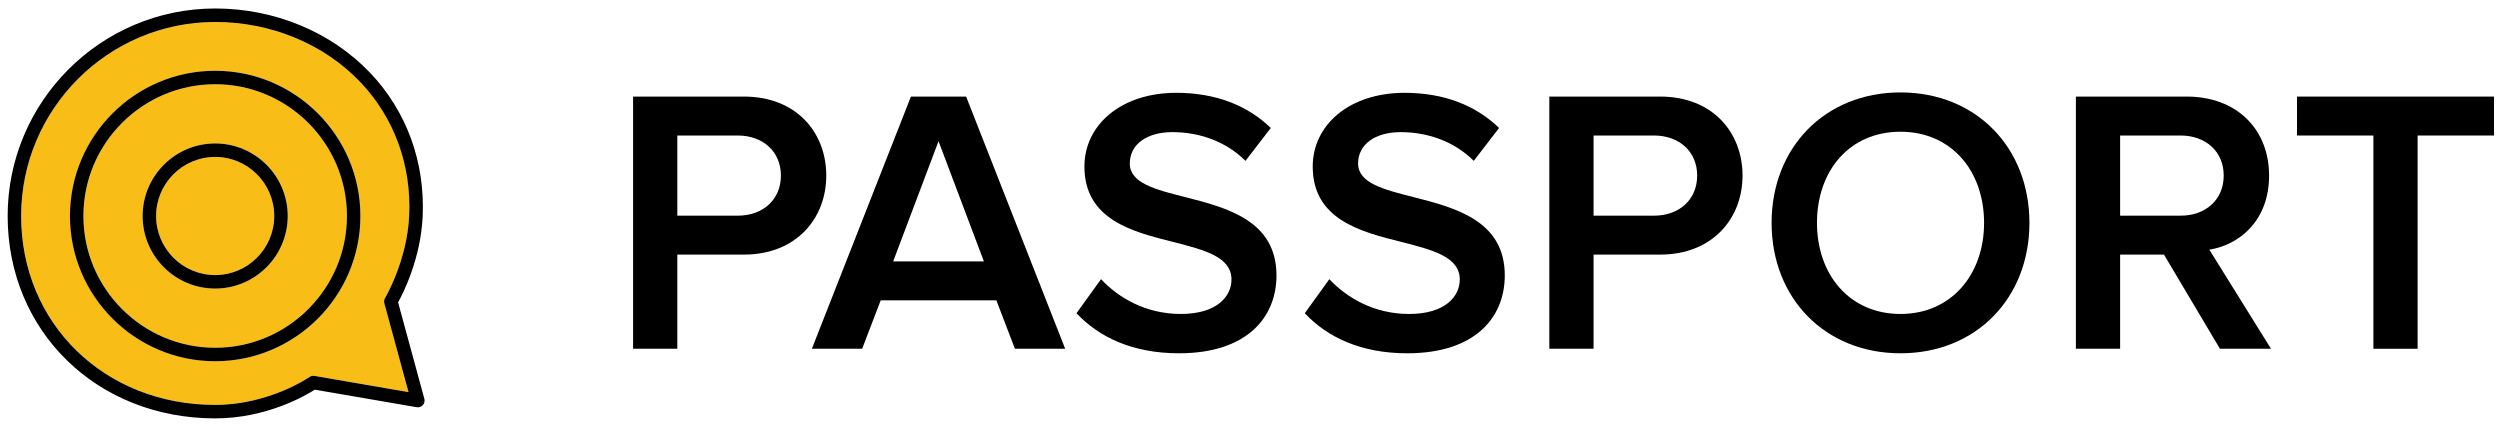
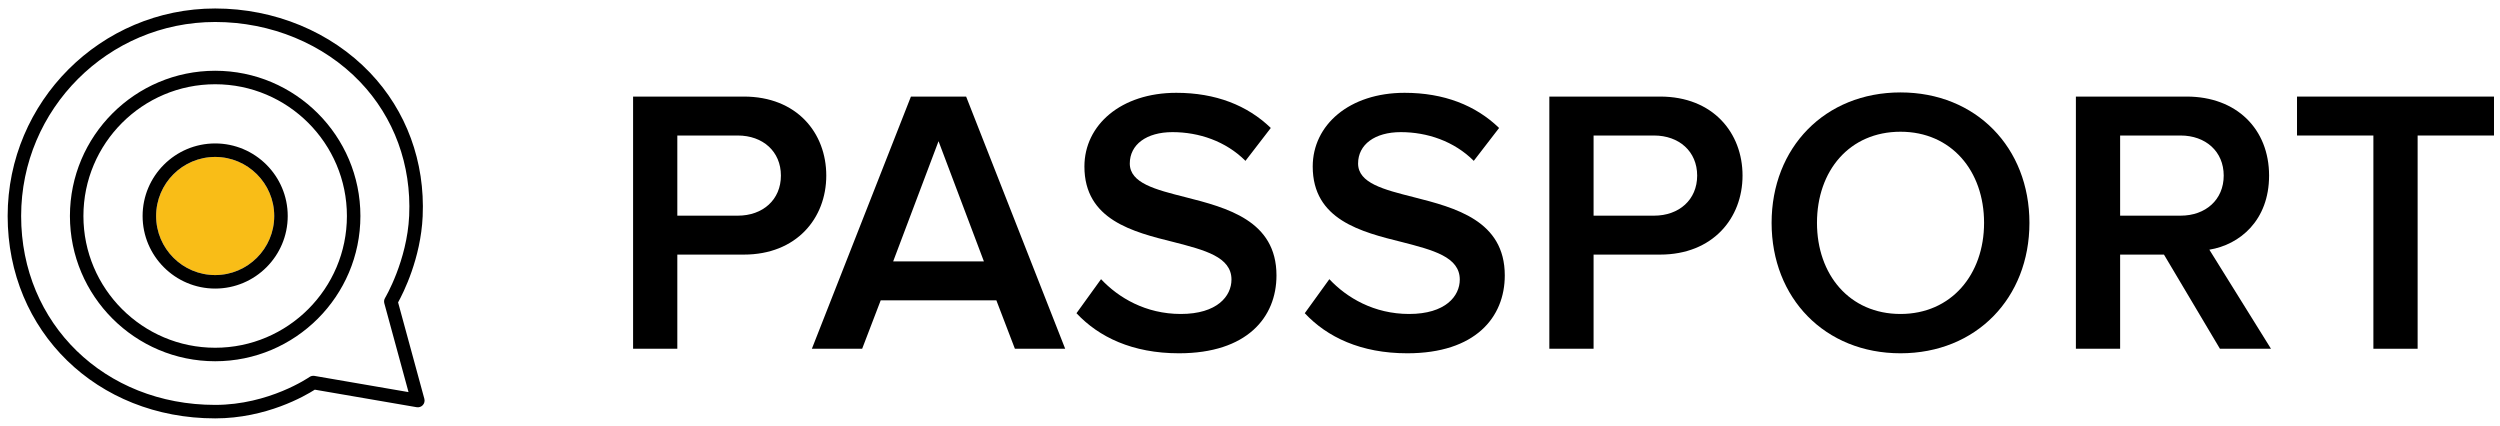
<svg xmlns="http://www.w3.org/2000/svg" width="264px" height="45px" viewBox="0 0 264 45" version="1.1">
  <title>Passport.kyc</title>
  <g id="Landings" stroke="none" stroke-width="1" fill="none" fill-rule="evenodd">
    <g id="Product-logos" transform="translate(-83, -213)" fill-rule="nonzero">
      <g id="Passport.kyc" transform="translate(83, 213)">
        <g id="Group" transform="translate(65.974, 9.504)" fill="#000000">
          <path d="M0.88,27.324 L0.88,0.694 L12.579,0.694 C18.168,0.694 21.281,4.527 21.281,9.037 C21.281,13.55 18.128,17.381 12.579,17.381 L5.551,17.381 L5.551,27.324 L0.88,27.324 Z M16.49,9.038 C16.49,6.484 14.573,4.806 11.939,4.806 L5.551,4.806 L5.551,13.27 L11.939,13.27 C14.574,13.27 16.49,11.595 16.49,9.038 Z" id="Shape" />
          <path d="M41.199,27.324 L39.243,22.214 L27.027,22.214 L25.07,27.324 L19.76,27.324 L30.22,0.694 L36.049,0.694 L46.509,27.324 L41.199,27.324 Z M33.135,5.406 L28.344,18.1 L37.926,18.1 L33.135,5.406 Z" id="Shape" />
          <path d="M47.702,23.571 L50.296,19.977 C52.133,21.934 55.007,23.651 58.72,23.651 C62.552,23.651 64.07,21.774 64.07,20.018 C64.07,17.622 61.236,16.904 58.001,16.067 C53.65,14.988 48.54,13.71 48.54,8.081 C48.54,3.689 52.412,0.297 58.241,0.297 C62.393,0.297 65.746,1.615 68.222,4.009 L65.547,7.482 C63.472,5.406 60.636,4.449 57.842,4.449 C55.088,4.449 53.332,5.766 53.332,7.762 C53.332,9.838 56.046,10.516 59.2,11.315 C63.592,12.432 68.822,13.79 68.822,19.578 C68.822,24.011 65.708,27.803 58.522,27.803 C53.611,27.803 50.057,26.087 47.702,23.571 Z" id="Path" />
          <path d="M71.81,23.571 L74.405,19.977 C76.242,21.934 79.116,23.651 82.829,23.651 C86.661,23.651 88.179,21.774 88.179,20.018 C88.179,17.622 85.345,16.904 82.11,16.067 C77.759,14.988 72.649,13.71 72.649,8.081 C72.649,3.689 76.521,0.297 82.35,0.297 C86.502,0.297 89.855,1.615 92.33,4.009 L89.656,7.482 C87.58,5.406 84.745,4.449 81.951,4.449 C79.197,4.449 77.44,5.766 77.44,7.762 C77.44,9.838 80.155,10.516 83.309,11.315 C87.701,12.432 92.931,13.79 92.931,19.578 C92.931,24.011 89.817,27.803 82.631,27.803 C77.72,27.803 74.166,26.087 71.81,23.571 Z" id="Path" />
          <path d="M97.636,27.324 L97.636,0.694 L109.335,0.694 C114.924,0.694 118.038,4.527 118.038,9.037 C118.038,13.55 114.884,17.381 109.335,17.381 L102.308,17.381 L102.308,27.324 L97.636,27.324 Z M113.247,9.038 C113.247,6.484 111.33,4.806 108.695,4.806 L102.308,4.806 L102.308,13.27 L108.695,13.27 C111.33,13.27 113.247,11.595 113.247,9.038 Z" id="Shape" />
          <path d="M121.107,14.03 C121.107,6.084 126.736,0.256 134.72,0.256 C142.704,0.256 148.334,6.084 148.334,14.03 C148.334,21.974 142.704,27.803 134.72,27.803 C126.736,27.803 121.107,21.975 121.107,14.03 Z M143.544,14.03 C143.544,8.519 140.071,4.407 134.721,4.407 C129.331,4.407 125.899,8.519 125.899,14.03 C125.899,19.498 129.331,23.651 134.721,23.651 C140.07,23.651 143.544,19.498 143.544,14.03 Z" id="Shape" />
          <path d="M168.451,27.324 L162.542,17.382 L157.911,17.382 L157.911,27.324 L153.24,27.324 L153.24,0.694 L164.938,0.694 C170.208,0.694 173.641,4.128 173.641,9.037 C173.641,13.789 170.527,16.344 167.333,16.863 L173.841,27.323 L168.451,27.323 L168.451,27.324 Z M168.85,9.038 C168.85,6.484 166.933,4.806 164.298,4.806 L157.911,4.806 L157.911,13.27 L164.298,13.27 C166.933,13.27 168.85,11.595 168.85,9.038 Z" id="Shape" />
          <polygon id="Path" points="184.656 27.324 184.656 4.806 176.591 4.806 176.591 0.695 197.392 0.695 197.392 4.806 189.327 4.806 189.327 27.324" />
        </g>
        <g id="Group">
-           <path d="M40.662,31.469 C40.685,31.43 42.994,27.537 43.211,22.777 C43.454,17.416 41.615,12.4 38.034,8.653 C34.189,4.629 28.608,2.322 22.723,2.322 C11.425,2.322 2.233,11.513 2.233,22.81 C2.233,34.181 11.042,42.756 22.722,42.756 C28.414,42.756 32.636,39.844 32.678,39.813 C32.831,39.705 33.018,39.663 33.208,39.694 L43.142,41.405 L40.586,32.023 C40.534,31.836 40.561,31.635 40.662,31.469 Z M22.722,38.147 C14.266,38.147 7.384,31.267 7.384,22.81 C7.384,14.352 14.265,7.471 22.722,7.471 C31.18,7.471 38.059,14.353 38.059,22.81 C38.059,31.266 31.179,38.147 22.722,38.147 Z" id="Shape" fill="#F9BD17" />
          <path d="M44.811,42.111 L42.038,31.933 C42.593,30.927 44.433,27.287 44.634,22.843 C44.894,17.088 42.916,11.699 39.064,7.668 C34.951,3.364 28.995,0.896 22.722,0.896 C10.639,0.896 0.808,10.727 0.808,22.81 C0.808,34.994 10.229,44.181 22.722,44.181 C28.115,44.181 32.205,41.812 33.244,41.149 L44.003,43.001 C44.24,43.042 44.488,42.958 44.651,42.778 C44.815,42.598 44.875,42.346 44.811,42.111 Z M33.207,39.695 C33.018,39.664 32.831,39.706 32.677,39.814 C32.635,39.844 28.414,42.757 22.721,42.757 C11.041,42.757 2.232,34.182 2.232,22.811 C2.232,11.513 11.424,2.322 22.721,2.322 C28.606,2.322 34.187,4.629 38.032,8.653 C41.614,12.4 43.452,17.417 43.209,22.777 C42.992,27.537 40.684,31.43 40.66,31.469 C40.56,31.635 40.532,31.836 40.583,32.024 L43.14,41.406 L33.207,39.695 Z" id="Shape" fill="#000000" />
-           <path d="M22.722,8.898 C15.051,8.898 8.809,15.138 8.809,22.811 C8.809,30.481 15.05,36.723 22.722,36.723 C30.393,36.723 36.634,30.482 36.634,22.811 C36.633,15.138 30.393,8.898 22.722,8.898 Z M22.722,30.473 C18.497,30.473 15.059,27.035 15.059,22.81 C15.059,18.584 18.497,15.147 22.722,15.147 C26.947,15.147 30.384,18.584 30.384,22.81 C30.384,27.035 26.947,30.473 22.722,30.473 Z" id="Shape" fill="#F9BD17" />
          <path d="M22.722,7.472 C14.266,7.472 7.384,14.353 7.384,22.811 C7.384,31.268 14.265,38.148 22.722,38.148 C31.18,38.148 38.059,31.267 38.059,22.81 C38.059,14.352 31.179,7.472 22.722,7.472 Z M22.722,36.722 C15.051,36.722 8.809,30.481 8.809,22.81 C8.809,15.138 15.05,8.897 22.722,8.897 C30.393,8.897 36.634,15.137 36.634,22.81 C36.633,30.481 30.393,36.722 22.722,36.722 Z" id="Shape" fill="#000000" />
          <path d="M22.722,16.572 C19.283,16.572 16.485,19.37 16.485,22.81 C16.485,26.248 19.283,29.047 22.722,29.047 C26.161,29.047 28.959,26.249 28.959,22.81 C28.959,19.37 26.161,16.572 22.722,16.572 Z" id="Path" fill="#F9BD17" />
          <path d="M22.722,15.147 C18.497,15.147 15.059,18.584 15.059,22.81 C15.059,27.034 18.497,30.473 22.722,30.473 C26.947,30.473 30.384,27.035 30.384,22.81 C30.384,18.584 26.947,15.147 22.722,15.147 Z M22.722,29.047 C19.283,29.047 16.485,26.249 16.485,22.81 C16.485,19.37 19.283,16.572 22.722,16.572 C26.161,16.572 28.959,19.37 28.959,22.81 C28.959,26.249 26.161,29.047 22.722,29.047 Z" id="Shape" fill="#000000" />
        </g>
      </g>
    </g>
  </g>
</svg>